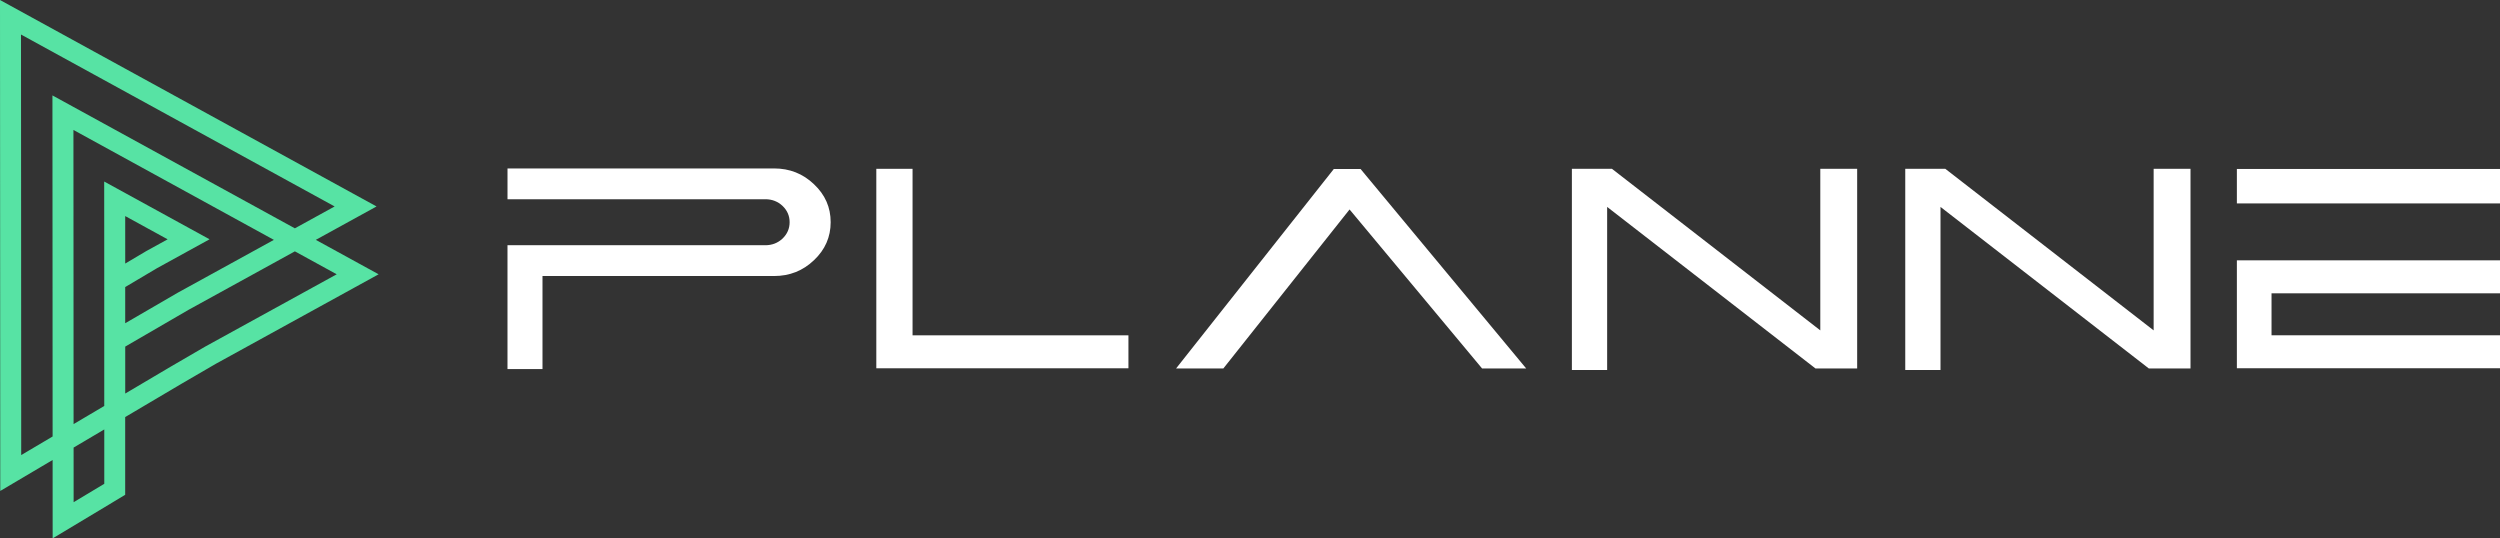
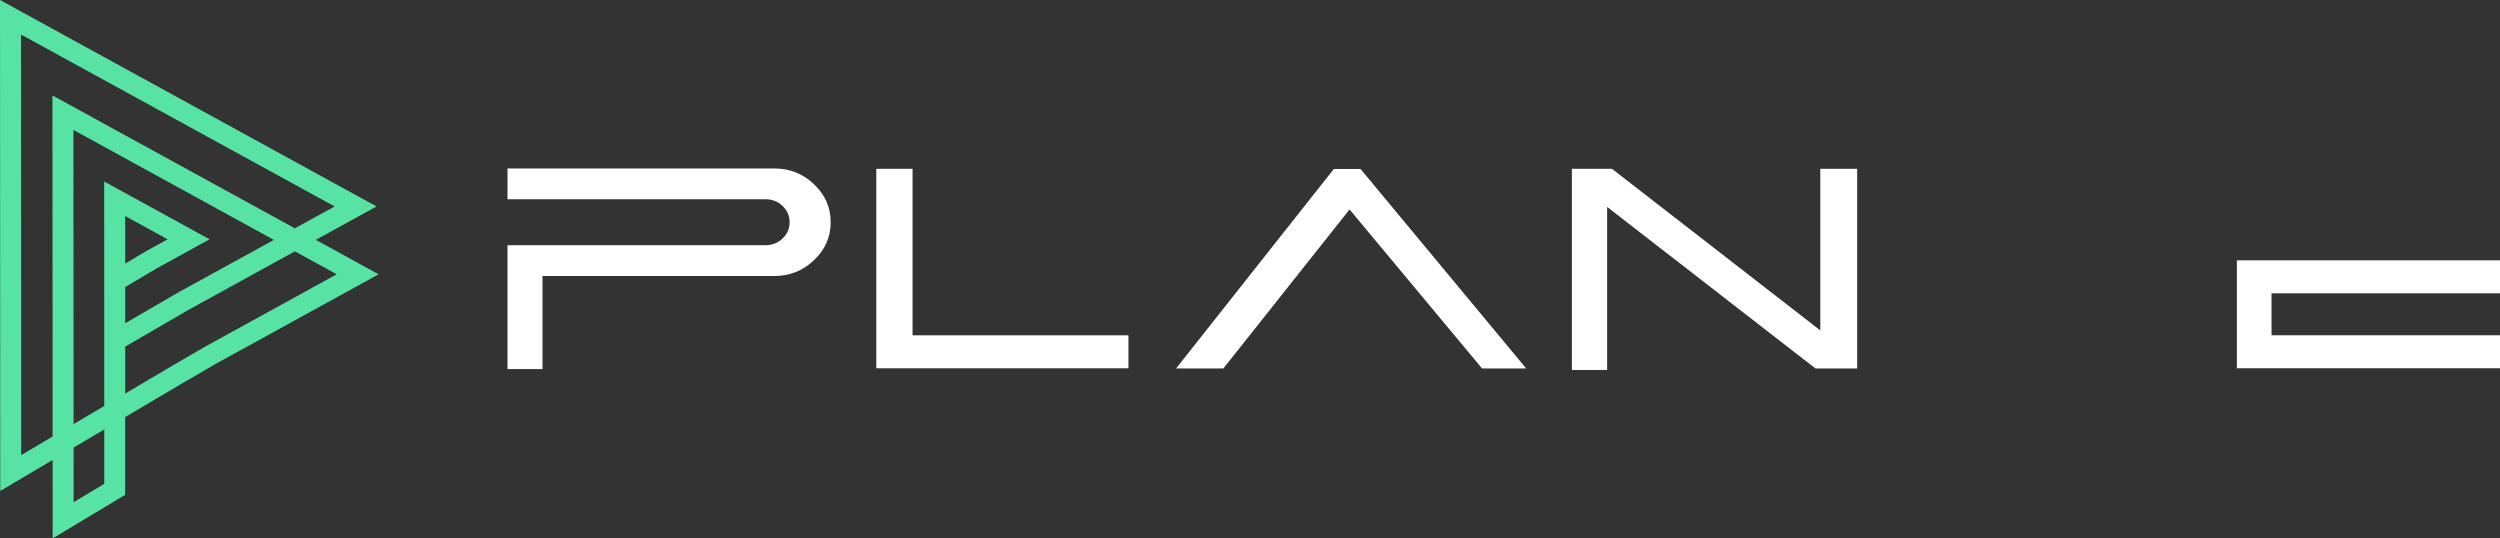
<svg xmlns="http://www.w3.org/2000/svg" width="404" height="87" viewBox="0 0 404 87" fill="none">
  <rect x="0" y="0" width="404" height="87" fill="#333333" stroke="none" />
  <g clip-path="url(#clip0_335_9312)">
    <path d="M131.546 29.78C129.765 28.072 127.61 27.219 125.087 27.219H82.013V32.196H123.684C124.765 32.196 125.691 32.555 126.465 33.278C127.224 34.014 127.603 34.888 127.603 35.902C127.603 36.931 127.224 37.811 126.465 38.547C125.691 39.27 124.765 39.629 123.684 39.629H82.01V59.644H87.667V44.606H125.083C127.61 44.606 129.761 43.752 131.542 42.045C133.337 40.352 134.235 38.305 134.235 35.902C134.238 33.513 133.341 31.473 131.546 29.78Z" fill="white" />
-     <path d="M141.613 27.281H147.468V54.189H182.355V59.515H141.613V27.281Z" fill="white" />
+     <path d="M141.613 27.281H147.468V54.189H182.355V59.515H141.613Z" fill="white" />
    <path d="M190.051 59.547L215.541 27.313H219.87L246.636 59.547H239.506L218.089 33.849L197.69 59.547H190.051Z" fill="white" />
    <path d="M254.016 59.791V27.281H260.493L294.16 53.389V27.281H300.117V59.545H293.382L259.715 33.438V59.791H254.016Z" fill="white" />
-     <path d="M307.889 59.791V27.281H314.362L348.029 53.389V27.281H353.987V59.545H347.252L313.585 33.438V59.791H307.889Z" fill="white" />
-     <path d="M404.001 27.305H361.479V32.873H404.001V27.305Z" fill="white" />
    <path d="M361.479 42.07H404.001V47.4H367.079V54.182H404.001V59.508H361.479V42.07Z" fill="white" />
    <path d="M8.509 87L8.502 74.334L0.042 79.338L0 0L60.85 33.363L51.034 38.76L61.183 44.325L34.861 58.799L29.286 62.042L20.229 67.398V79.963L8.509 87ZM11.894 72.328L11.897 81.156L16.851 78.182V69.398L11.894 72.328ZM3.392 5.578L3.41 33.397L3.428 73.538L8.502 70.537L8.491 44.352L8.473 15.418L47.649 36.898L54.077 33.363L3.392 5.578ZM11.866 21L11.88 44.352L11.89 68.534L16.848 65.604L16.844 38.679L16.837 29.334L33.862 38.669L25.381 43.334L20.233 46.388V52.236L28.749 47.289L44.257 38.763L11.866 21ZM20.236 56.01V63.597L27.515 59.293L33.155 56.013L54.412 44.325L47.653 40.618L30.469 50.068L20.236 56.01ZM20.233 34.916L20.236 42.591L23.664 40.558L27.088 38.676L20.233 34.916Z" fill="#57E3A4" />
  </g>
  <defs>
    <clipPath id="clip0_335_9312">
      <rect width="404" height="87" fill="white" />
    </clipPath>
  </defs>
</svg>